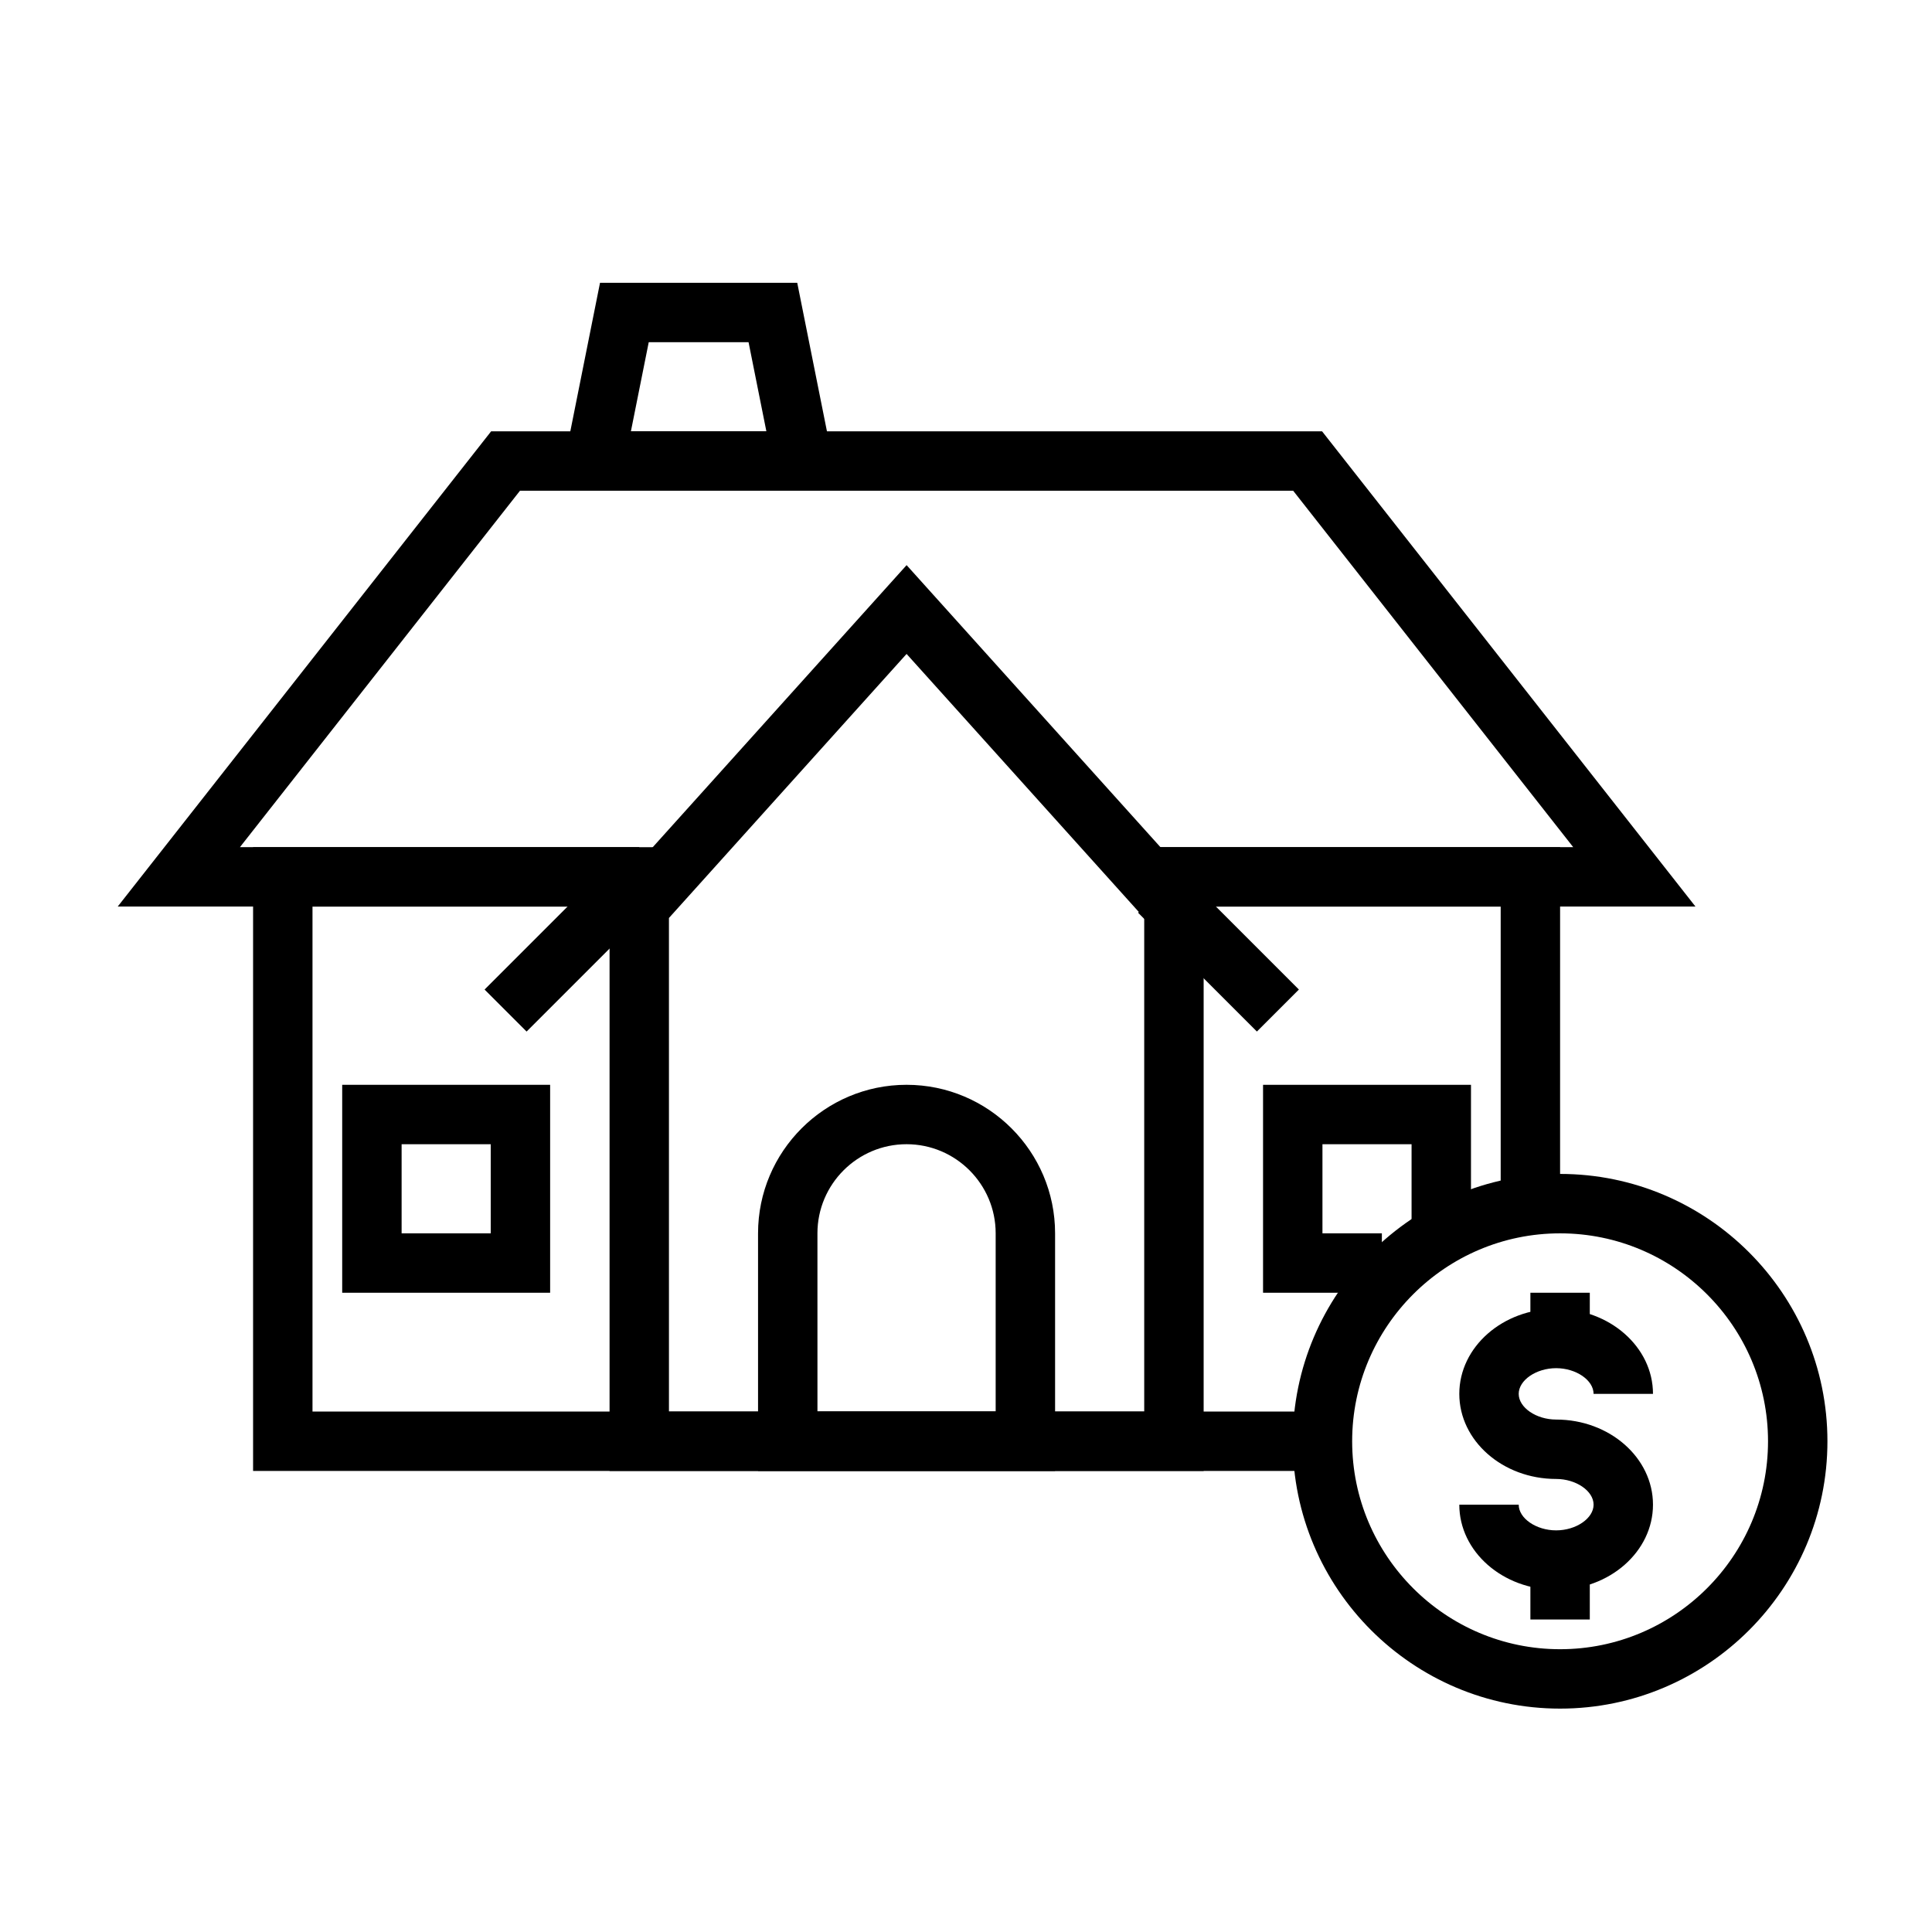
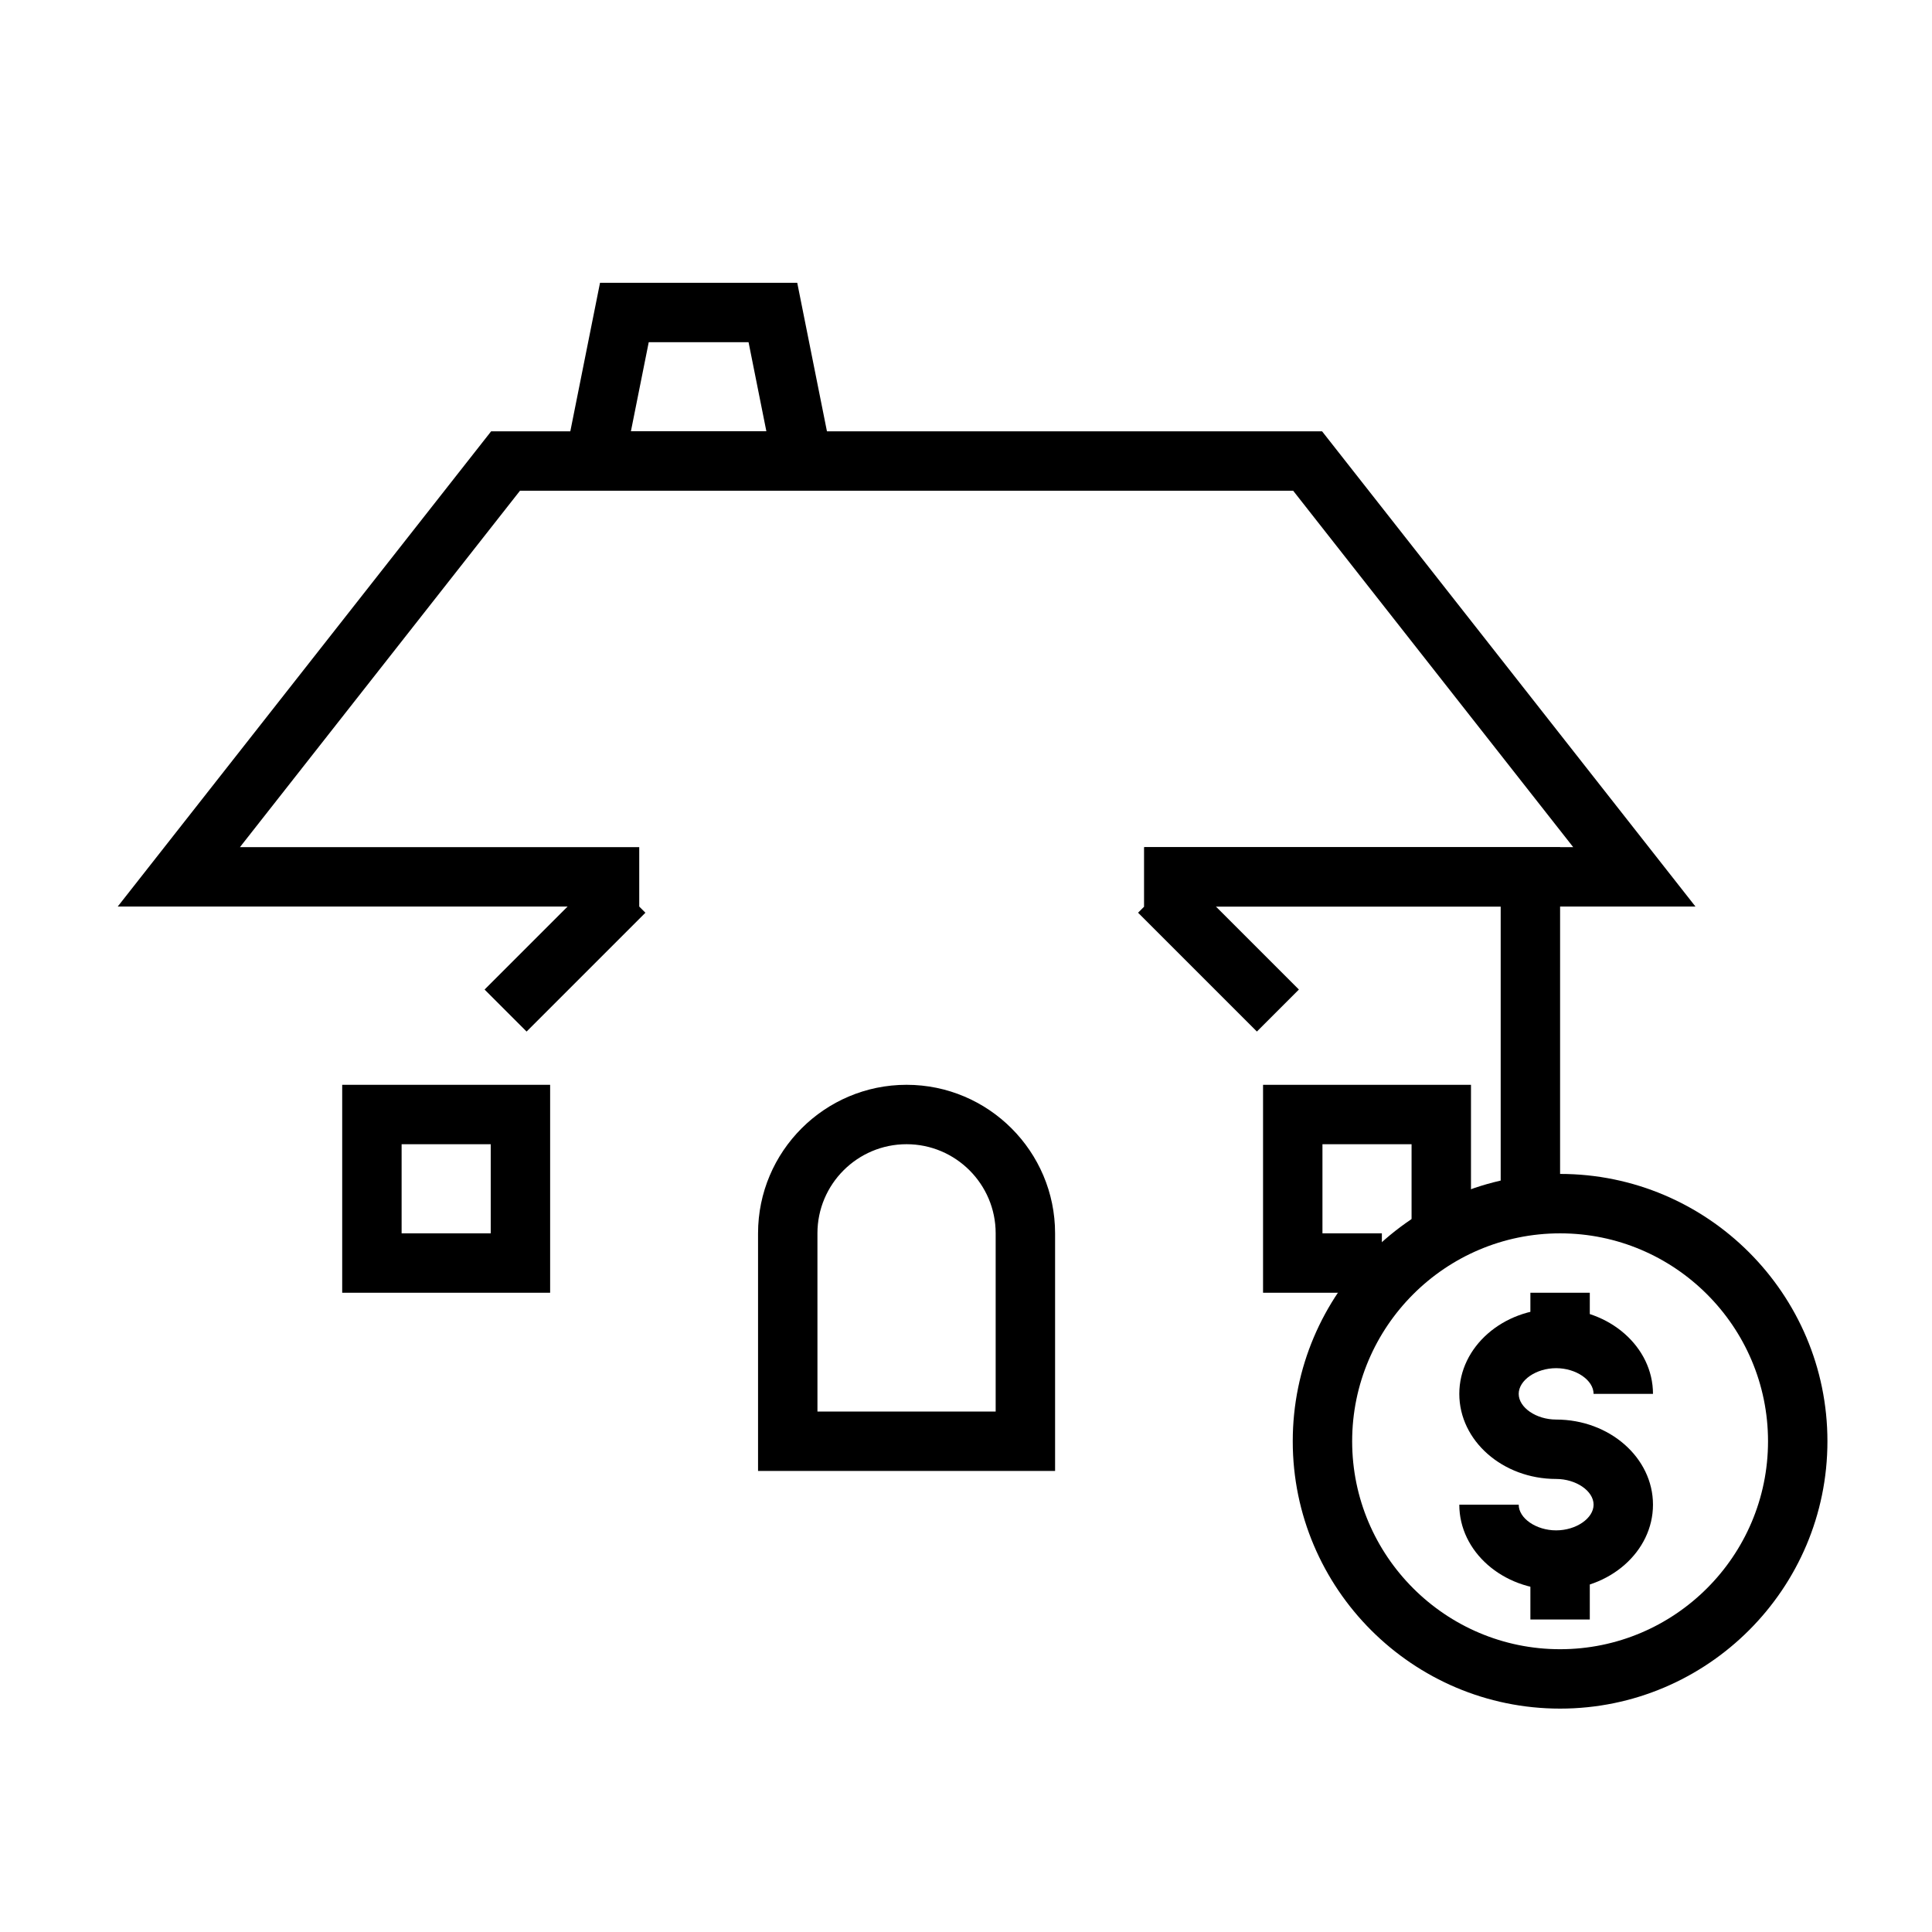
<svg xmlns="http://www.w3.org/2000/svg" fill="#000000" width="800px" height="800px" version="1.1" viewBox="144 144 512 512">
  <g>
-     <path d="m462.98 533.82h-157.44v-152.59l78.719-87.465 78.719 87.465zm-141.7-15.746h125.95v-130.8l-62.977-69.977-62.977 69.977z" />
    <path d="m423.61 533.82h-78.719v-62.977c0-21.703 17.66-39.359 39.359-39.359 21.703 0 39.359 17.66 39.359 39.359zm-62.977-15.746h47.23v-47.23c0-13.023-10.594-23.617-23.617-23.617s-23.617 10.594-23.617 23.617z" />
-     <path d="m494.46 533.82h-283.39v-165.31h110.21v15.742h-94.465v133.82h267.65z" />
    <path d="m557.44 462.98h-15.742v-78.723h-94.465v-15.742h110.21z" />
    <path d="m593.32 384.25h-146.09v-15.742h113.69l-74.223-94.465h-204.89l-74.223 94.465h105.82v15.742h-138.21l98.965-125.95h220.2z" />
    <path d="m272.42 406.24 31.488-31.488 11.133 11.133-31.488 31.488z" />
    <path d="m445.6 385.88 11.133-11.133 31.488 31.488-11.133 11.133z" />
    <path d="m289.79 486.59h-55.105v-55.105h55.105zm-39.359-15.742h23.617v-23.617h-23.617z" />
    <path d="m510.21 486.59h-31.488v-55.102h55.105v39.359h-15.746v-23.617h-23.617v23.617h15.746z" />
    <path d="m366.3 274.05h-74.309l11.02-55.105h52.266zm-55.105-15.746h35.902l-4.723-23.617h-26.453z" />
    <path d="m557.44 596.8c-39.066 0-70.848-31.781-70.848-70.848s31.781-70.848 70.848-70.848 70.848 31.781 70.848 70.848c0.004 39.066-31.777 70.848-70.848 70.848zm0-125.95c-30.383 0-55.105 24.723-55.105 55.105s24.723 55.105 55.105 55.105 55.105-24.723 55.105-55.105-24.723-55.105-55.105-55.105z" />
    <path d="m549.57 486.59h15.742v7.871h-15.742z" />
    <path d="m549.57 557.44h15.742v15.742h-15.742z" />
    <path d="m556.39 565.31c-14.152 0-25.66-10.117-25.66-22.555h15.742c0 3.625 4.637 6.809 9.918 6.809 5.289 0 9.926-3.184 9.926-6.812s-4.637-6.812-9.926-6.812c-14.152 0-25.66-10.117-25.66-22.547 0-12.438 11.508-22.555 25.66-22.555 14.152 0 25.668 10.117 25.668 22.555h-15.742c0-3.629-4.637-6.812-9.926-6.812-5.281 0-9.918 3.184-9.918 6.812 0 3.621 4.637 6.805 9.918 6.805 14.152 0 25.668 10.117 25.668 22.555 0 12.441-11.516 22.559-25.668 22.559z" />
  </g>
</svg>